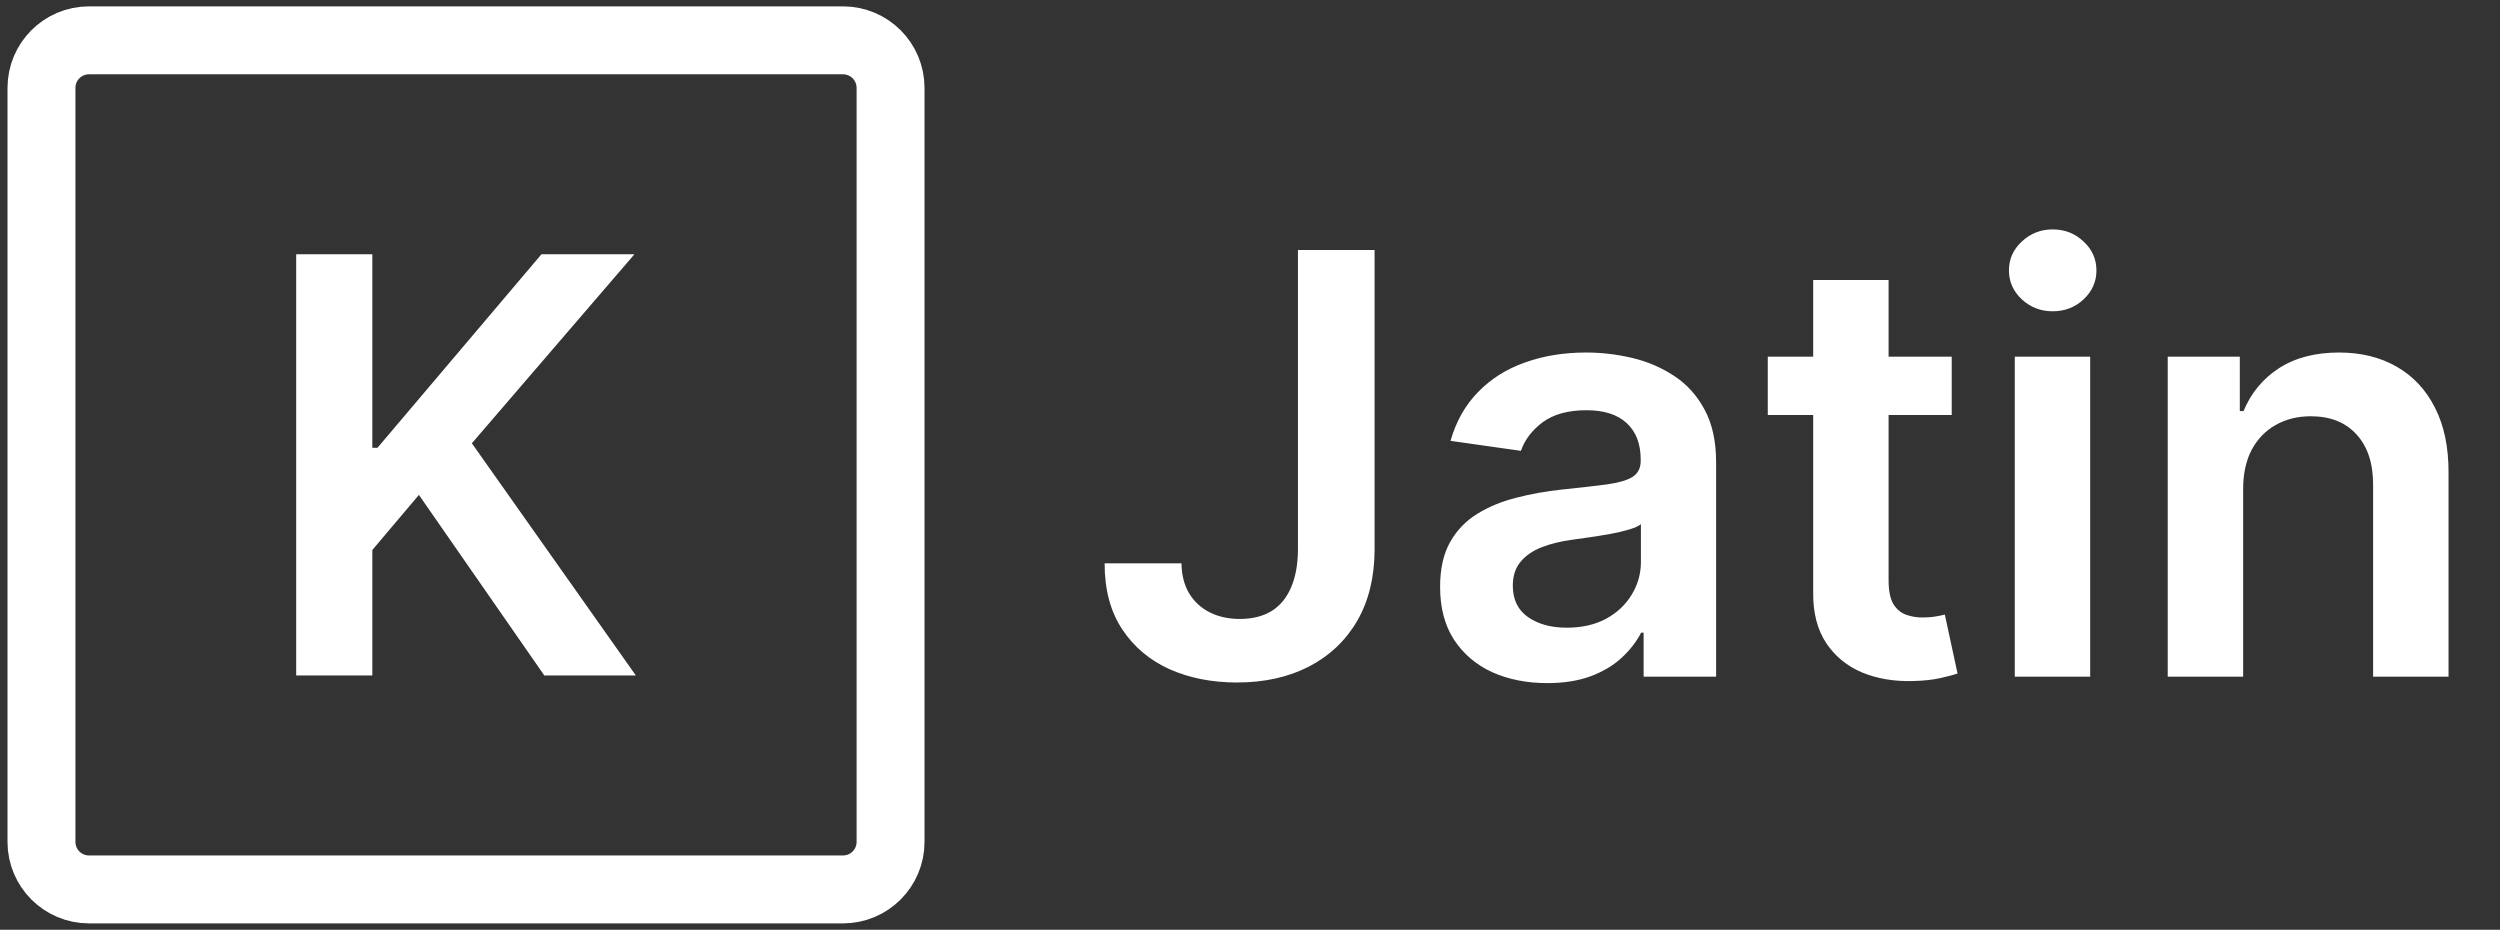
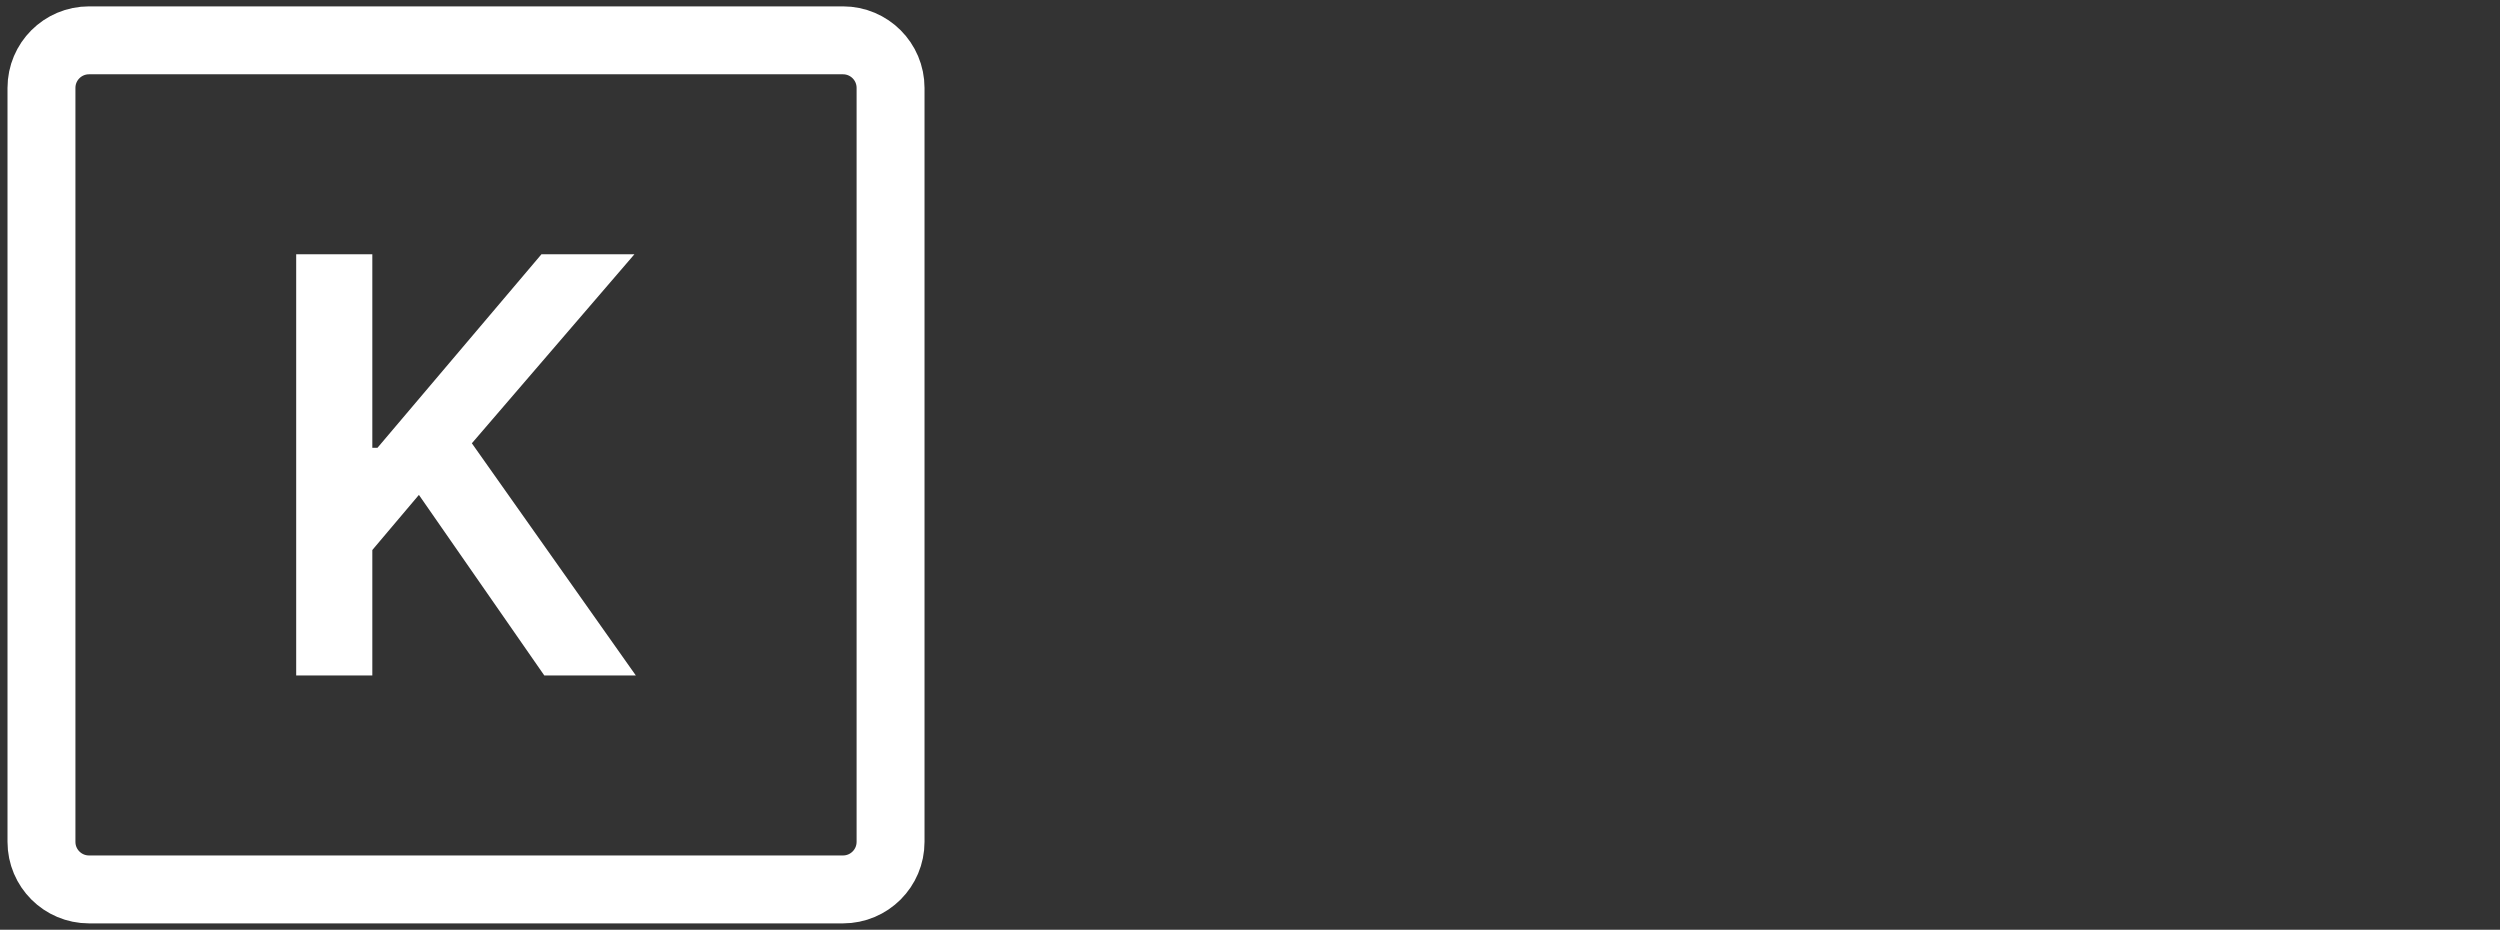
<svg xmlns="http://www.w3.org/2000/svg" width="242" height="90" viewBox="0 0 242 90" fill="none">
  <rect x="0" y="0" width="242" height="90" fill="#333333" stroke="none" />
  <path d="M4.014 81.493V8.507C4.014 5.965 6.074 3.904 8.616 3.904H81.603C84.145 3.904 86.206 5.965 86.206 8.507V81.493C86.206 84.035 84.145 86.096 81.603 86.096H8.616C6.074 86.096 4.014 84.035 4.014 81.493Z" stroke="white" stroke-width="6.575" />
  <path d="M28.671 65.384V24.616H36.041V43.348H36.538L52.41 24.616H61.409L45.676 42.91L61.548 65.384H52.688L40.55 47.906L36.041 53.241V65.384H28.671Z" fill="white" />
-   <path d="M125.64 24.203H133.06V53.24C133.047 55.902 132.482 58.194 131.367 60.116C130.251 62.025 128.692 63.497 126.689 64.532C124.699 65.554 122.38 66.065 119.732 66.065C117.312 66.065 115.134 65.634 113.199 64.774C111.276 63.9 109.75 62.61 108.621 60.903C107.492 59.195 106.927 57.071 106.927 54.531H114.368C114.382 55.646 114.624 56.608 115.094 57.414C115.578 58.221 116.243 58.839 117.09 59.269C117.937 59.699 118.912 59.914 120.014 59.914C121.211 59.914 122.225 59.666 123.059 59.168C123.892 58.658 124.524 57.905 124.954 56.91C125.398 55.915 125.627 54.692 125.64 53.24V24.203ZM149.767 66.125C147.804 66.125 146.036 65.776 144.463 65.076C142.904 64.364 141.667 63.316 140.753 61.931C139.852 60.546 139.402 58.839 139.402 56.809C139.402 55.062 139.725 53.617 140.37 52.474C141.015 51.331 141.896 50.417 143.012 49.731C144.127 49.046 145.384 48.528 146.782 48.179C148.194 47.816 149.652 47.554 151.158 47.392C152.973 47.204 154.445 47.036 155.574 46.888C156.703 46.727 157.523 46.485 158.034 46.162C158.558 45.826 158.82 45.309 158.82 44.61V44.489C158.82 42.97 158.37 41.793 157.469 40.96C156.569 40.127 155.272 39.71 153.578 39.71C151.79 39.71 150.372 40.1 149.323 40.879C148.288 41.659 147.589 42.58 147.226 43.642L140.41 42.674C140.948 40.792 141.835 39.219 143.072 37.956C144.309 36.678 145.821 35.724 147.609 35.092C149.397 34.447 151.373 34.124 153.537 34.124C155.03 34.124 156.515 34.299 157.994 34.648C159.472 34.998 160.823 35.576 162.047 36.383C163.27 37.176 164.251 38.258 164.991 39.629C165.744 41 166.12 42.714 166.12 44.771V65.5H159.103V61.245H158.861C158.417 62.106 157.792 62.912 156.985 63.665C156.192 64.404 155.191 65.003 153.981 65.46C152.785 65.903 151.38 66.125 149.767 66.125ZM151.662 60.761C153.127 60.761 154.398 60.472 155.473 59.894C156.549 59.303 157.375 58.523 157.953 57.555C158.545 56.587 158.841 55.532 158.841 54.389V50.74C158.612 50.928 158.222 51.103 157.671 51.264C157.133 51.425 156.528 51.566 155.856 51.687C155.184 51.808 154.519 51.916 153.86 52.01C153.201 52.104 152.63 52.185 152.146 52.252C151.057 52.4 150.083 52.642 149.222 52.978C148.362 53.314 147.683 53.785 147.186 54.389C146.688 54.981 146.44 55.747 146.44 56.688C146.44 58.032 146.93 59.047 147.912 59.733C148.893 60.419 150.143 60.761 151.662 60.761ZM188.926 34.528V40.174H171.121V34.528H188.926ZM175.517 27.107H182.816V56.184C182.816 57.165 182.964 57.918 183.26 58.443C183.569 58.953 183.972 59.303 184.47 59.491C184.967 59.679 185.518 59.773 186.123 59.773C186.58 59.773 186.997 59.74 187.373 59.672C187.763 59.605 188.059 59.545 188.26 59.491L189.49 65.198C189.101 65.332 188.543 65.48 187.817 65.641C187.104 65.802 186.231 65.897 185.195 65.924C183.367 65.977 181.72 65.702 180.255 65.097C178.79 64.478 177.627 63.524 176.767 62.233C175.92 60.943 175.503 59.33 175.517 57.394V27.107ZM195.031 65.5V34.528H202.33V65.5H195.031ZM198.701 30.132C197.544 30.132 196.55 29.749 195.716 28.982C194.883 28.203 194.466 27.268 194.466 26.18C194.466 25.077 194.883 24.143 195.716 23.377C196.55 22.597 197.544 22.207 198.701 22.207C199.87 22.207 200.865 22.597 201.685 23.377C202.518 24.143 202.935 25.077 202.935 26.18C202.935 27.268 202.518 28.203 201.685 28.982C200.865 29.749 199.87 30.132 198.701 30.132ZM217.136 47.352V65.5H209.836V34.528H216.813V39.79H217.176C217.889 38.056 219.025 36.678 220.584 35.657C222.157 34.635 224.099 34.124 226.411 34.124C228.549 34.124 230.411 34.581 231.997 35.495C233.597 36.41 234.833 37.734 235.707 39.468C236.594 41.202 237.031 43.306 237.018 45.779V65.5H229.718V46.908C229.718 44.838 229.181 43.218 228.105 42.049C227.043 40.879 225.571 40.294 223.689 40.294C222.412 40.294 221.276 40.577 220.281 41.141C219.3 41.693 218.527 42.492 217.963 43.541C217.411 44.59 217.136 45.86 217.136 47.352Z" fill="white" />
</svg>